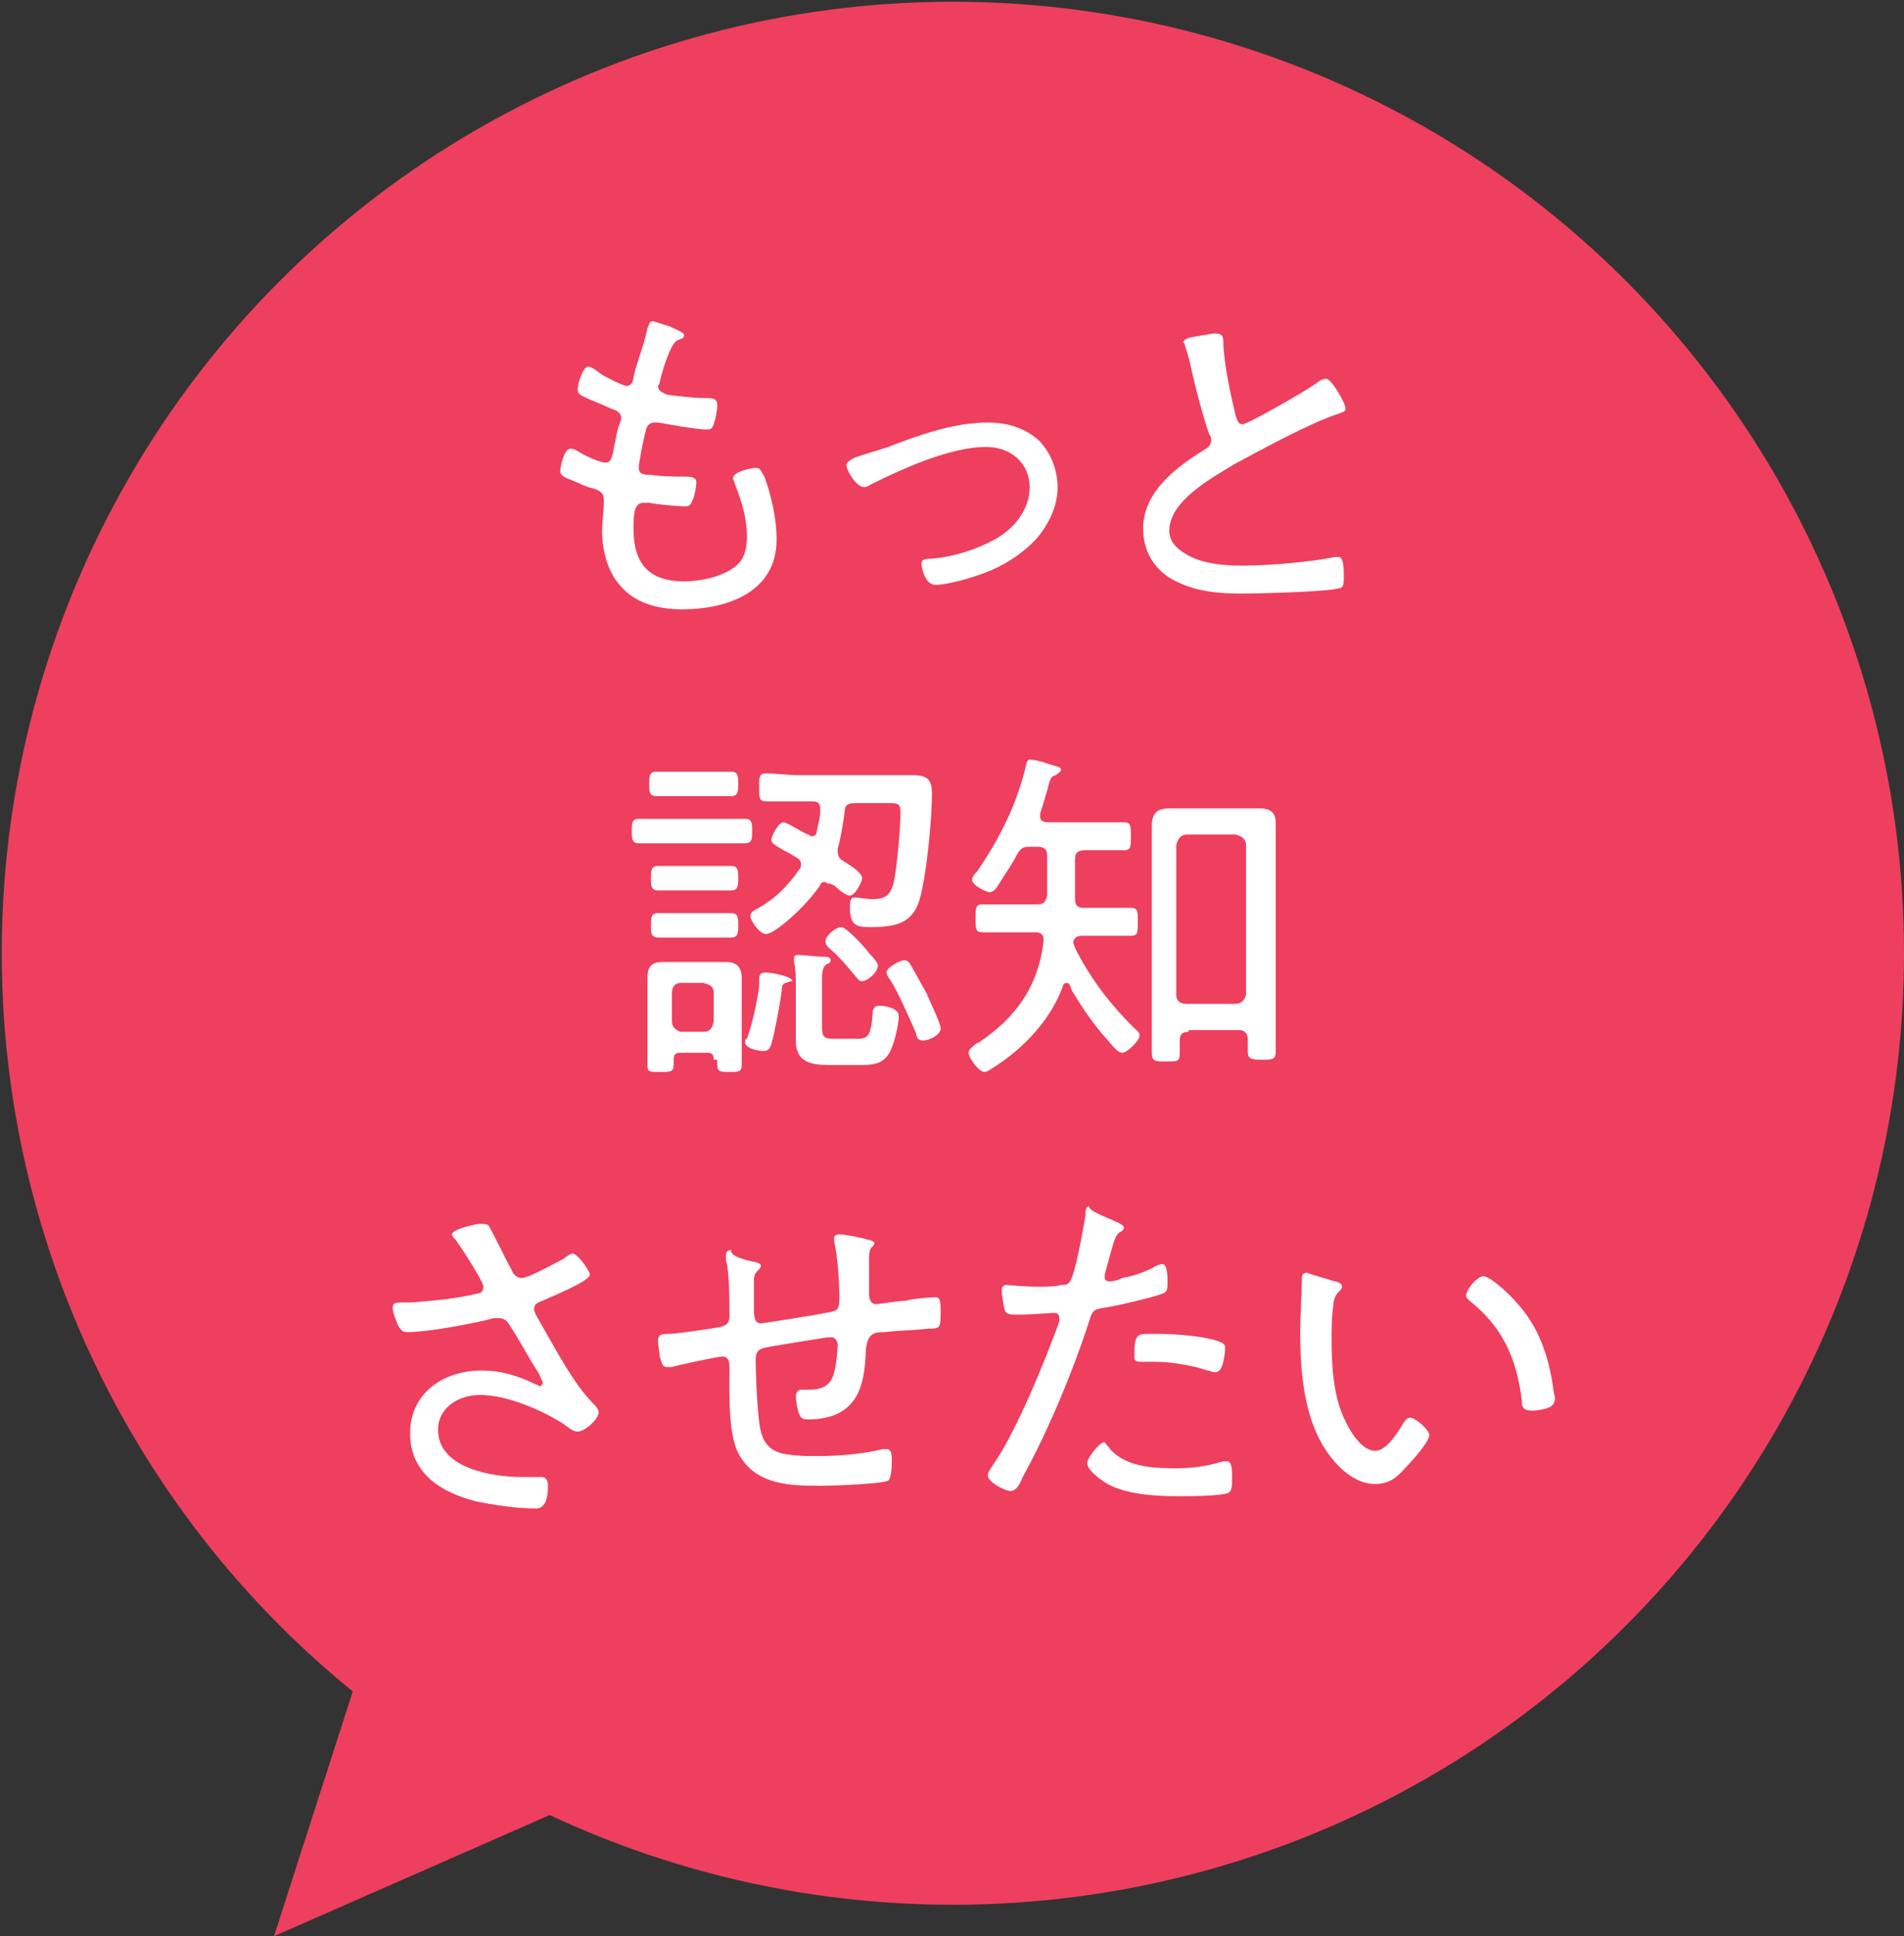
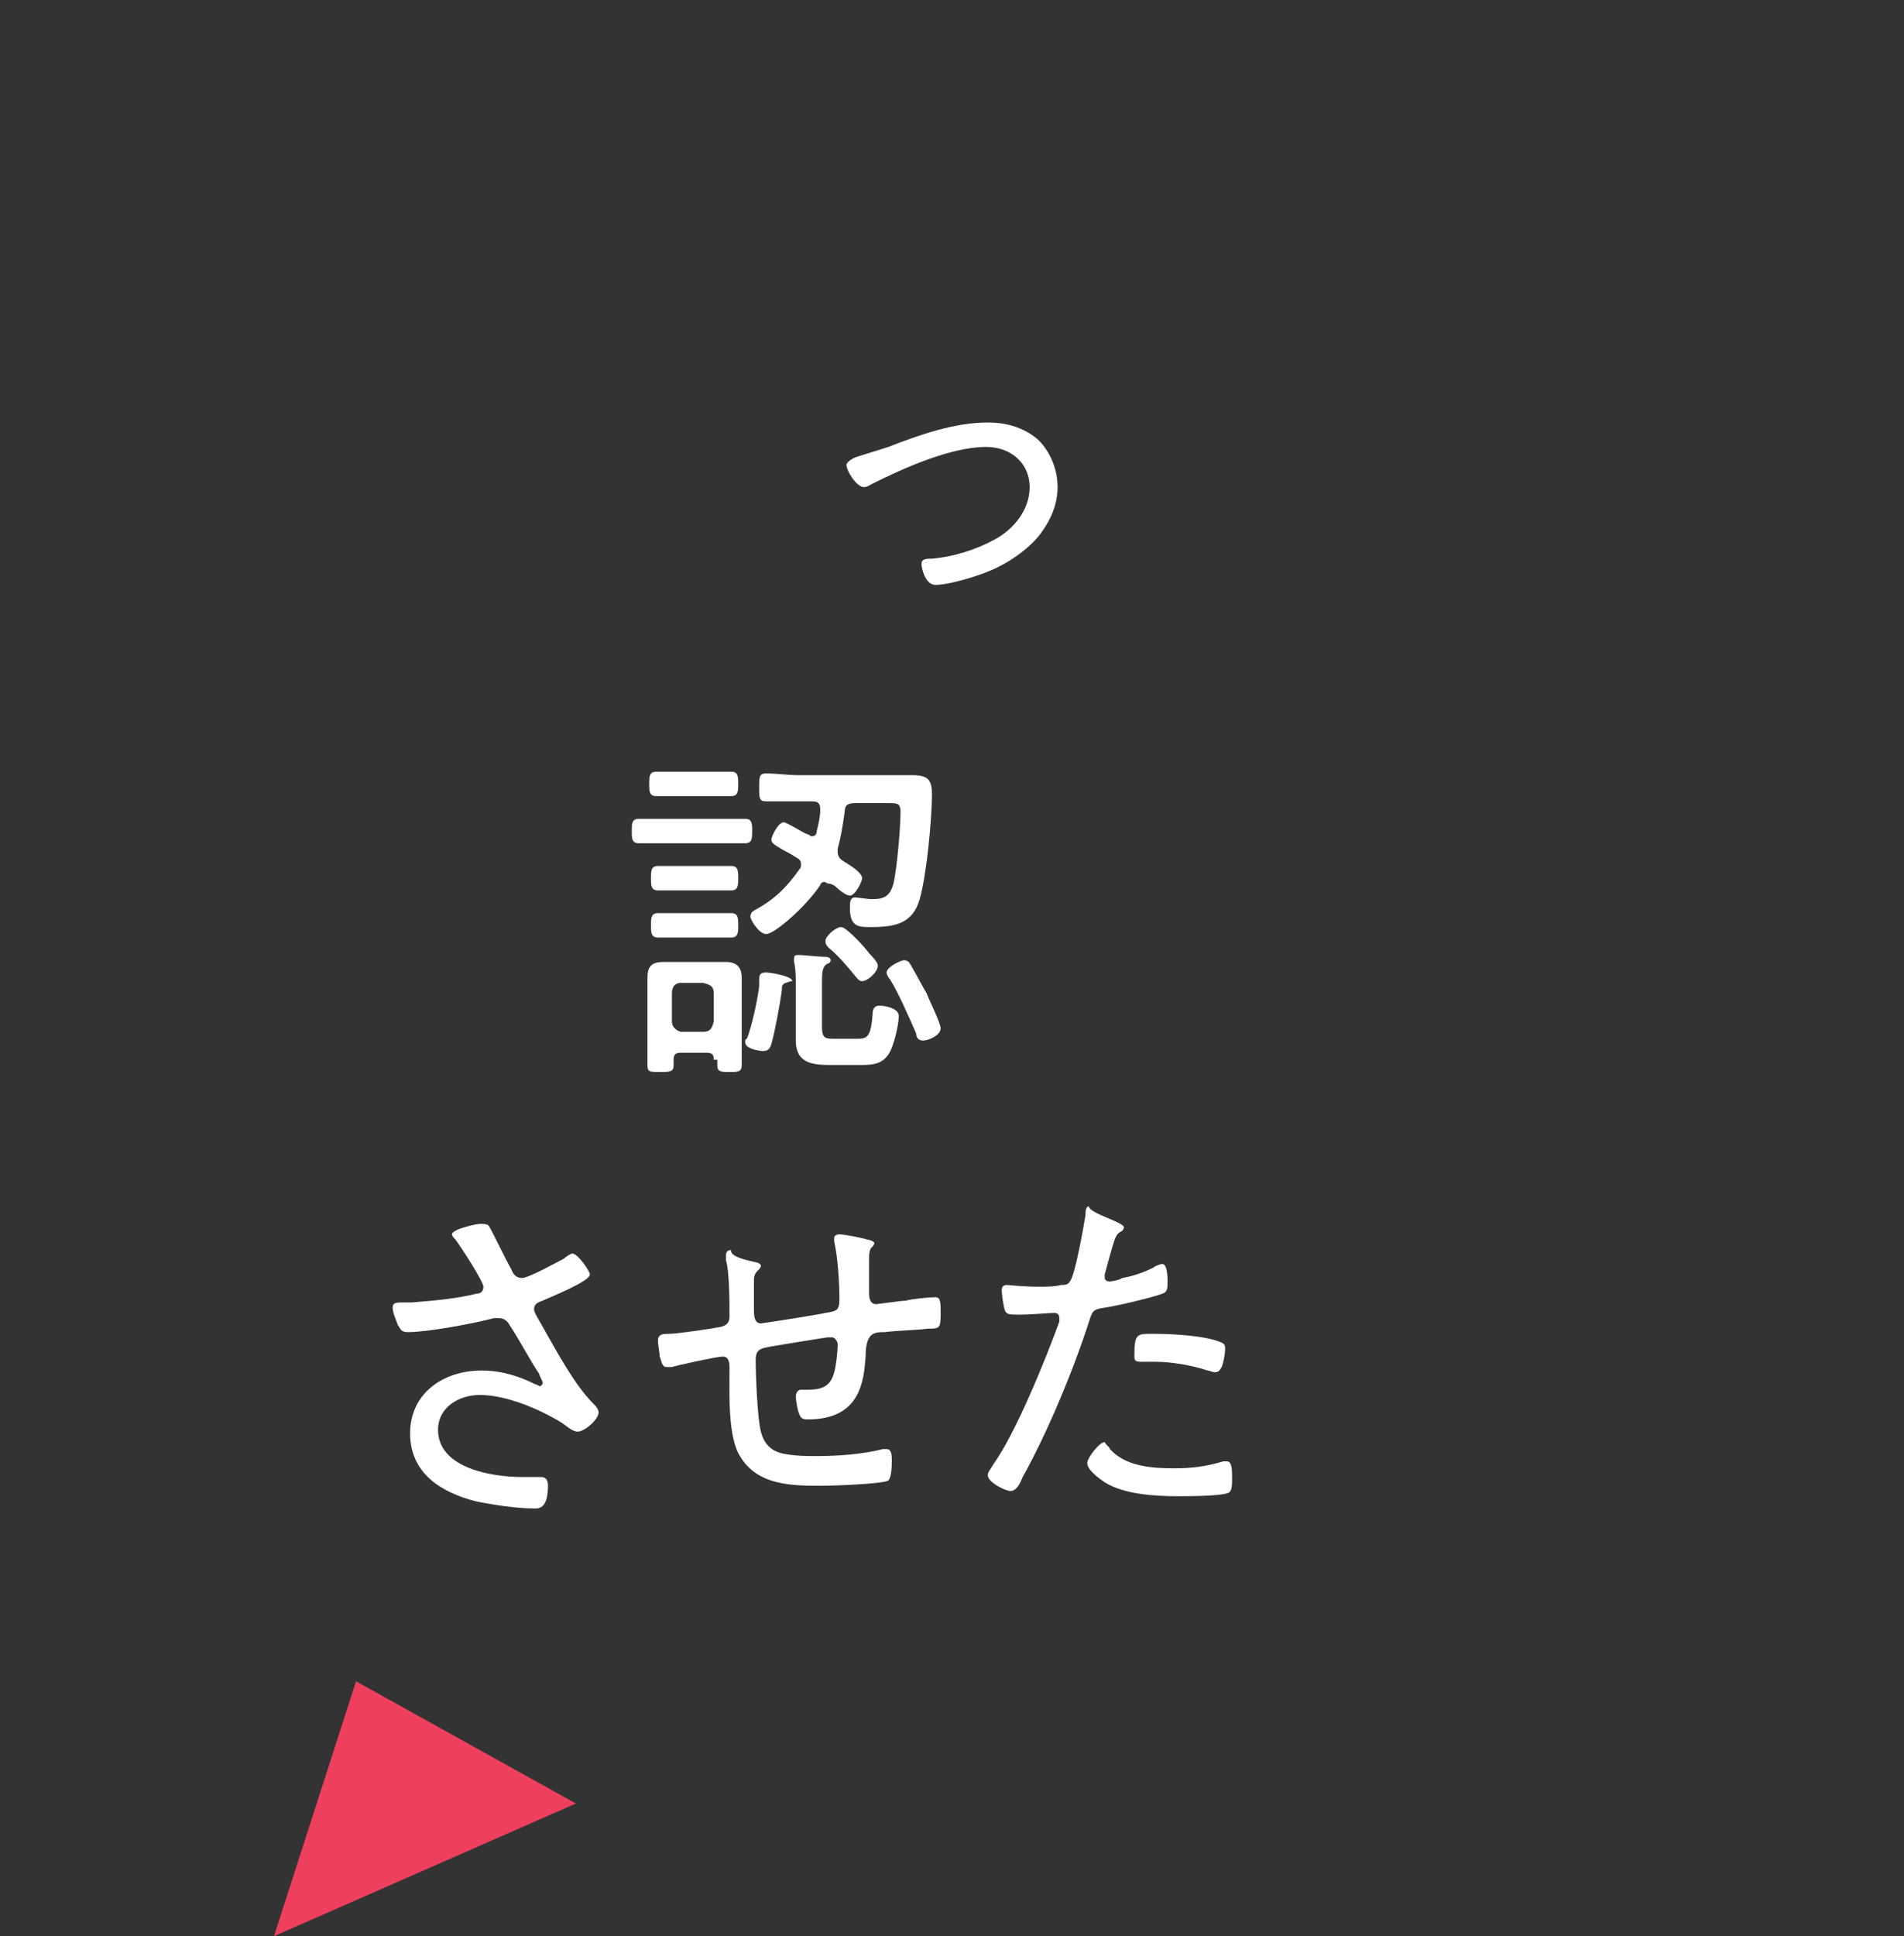
<svg xmlns="http://www.w3.org/2000/svg" version="1.1" id="レイヤー_1" x="0px" y="0px" viewBox="0 0 109.1 110.9" style="enable-background:new 0 0 109.1 110.9;" xml:space="preserve">
  <rect x="0" y="0" width="109.1" height="110.9" fill="#333333" stroke="none" />
  <style type="text/css">
	.st0{fill:#EF3F5E;}
	.st1{fill:#FFFFFF;}
</style>
  <g>
    <g>
-       <circle class="st0" cx="54.6" cy="54.6" r="54.5" />
      <polyline class="st0" points="33,103.3 15.7,110.9 20.4,96.3   " />
    </g>
    <g>
      <g>
-         <path class="st1" d="M39.2,19.2c0,0.2-0.2,0.2-0.4,0.3c-0.4,0.2-0.9,1.9-1,2.4c0,0.1-0.1,0.2-0.1,0.2c0,0.3,0.3,0.4,0.5,0.5     c0.7,0.1,1.5,0.2,2.2,0.2c0.4,0,0.7,0,0.7,0.4c0,0.3-0.1,0.8-0.2,1.1c-0.1,0.2-0.1,0.3-0.4,0.3c-0.6,0-2.2-0.3-2.8-0.4     c-0.1,0-0.1,0-0.2,0c-0.4,0-0.5,0.4-0.5,0.5c-0.1,0.3-0.4,1.8-0.4,2.1c0,0.4,0.4,0.4,0.7,0.4c0.7,0.1,1.3,0.1,2,0.1     c0.4,0,0.6,0.1,0.6,0.3c0,0.3-0.1,0.8-0.2,1c-0.1,0.3-0.2,0.4-0.4,0.4c-0.5,0-1.6-0.1-2.1-0.2c-0.1,0-0.2,0-0.3,0     c-0.5,0-0.6,0.4-0.6,1.5c0,2,0.9,3,2.9,3c1,0,2.4-0.3,3.1-1c0.4-0.4,0.5-1,0.5-1.6c0-1-0.3-2-0.7-3c0-0.1-0.1-0.2-0.1-0.3     c0-0.4,1.1-0.6,1.3-0.6c0.3,0,0.3,0.2,0.5,0.5c0.4,1.1,0.7,2.4,0.7,3.6c0,3-2.8,4-5.4,4c-1.3,0-2.7-0.3-3.6-1.4     c-0.7-0.8-1-2-1-3.1c0-0.4,0.1-1.2,0.1-1.6v-0.2c0-0.5-0.5-0.6-0.9-0.7c-0.3-0.1-0.9-0.4-1.2-0.5c-0.2-0.1-0.4-0.2-0.4-0.4     c0-0.2,0.2-1.3,0.6-1.3c0.2,0,0.3,0.1,0.5,0.2c0.3,0.2,1.2,0.6,1.5,0.6c0.3,0,0.4-0.3,0.5-1c0.1-0.3,0.1-0.7,0.3-1.2     c0-0.1,0.1-0.2,0.1-0.3c0-0.4-0.3-0.5-0.6-0.6c-0.4-0.2-1.2-0.5-1.6-0.7c-0.2-0.1-0.3-0.2-0.3-0.4c0-0.3,0.3-1.3,0.6-1.3     c0.2,0,0.6,0.3,0.7,0.4c0.3,0.2,1.3,0.7,1.5,0.7c0.3,0,0.4-0.3,0.4-0.5c0.2-0.9,0.6-1.8,0.8-2.8c0.1-0.2,0.1-0.4,0.3-0.4     c0.1,0,0.6,0.2,1,0.3C38.5,18.8,39.2,19,39.2,19.2z" />
        <path class="st1" d="M49,26.2c0.6-0.2,1.3-0.4,1.9-0.6c1.8-0.7,3.8-1.4,5.7-1.4c1.1,0,2.1,0.3,2.9,1c0.7,0.7,1.1,1.7,1.1,2.7     c0,1-0.4,1.9-1,2.7c-0.7,0.9-1.9,1.7-2.9,2.1c-0.7,0.3-2.3,0.8-3.1,0.8c-0.6,0-0.8-1-0.8-1.2c0-0.3,0.3-0.3,0.6-0.3     c1.2-0.1,2.5-0.5,3.6-1.1c1.1-0.6,2-1.7,2-3s-1-2.3-2.5-2.3c-2,0-4.7,1.2-6.5,2.1c-0.2,0.1-0.3,0.2-0.5,0.2c-0.4,0-1-0.9-1-1.3     C48.6,26.4,48.8,26.3,49,26.2z" />
-         <path class="st1" d="M68.9,19.2c0.2,0,0.5-0.1,0.7-0.1c0.5,0,0.5,0.2,0.5,0.7c0.1,1.4,0.4,2.7,0.7,4c0.1,0.2,0.1,0.5,0.4,0.5     c0.3,0,3.8-2,4.3-2.4c0.1-0.1,0.3-0.2,0.5-0.2c0.3,0,1.1,1.4,1.1,1.7c0,0.2-0.2,0.2-0.4,0.3c-1.6,0.5-4.5,2.1-6,2.9     c-1.3,0.8-3.7,2.1-3.7,3.8c0,0.6,0.4,1,0.9,1.3c0.9,0.6,2.3,0.7,3.3,0.7c1.4,0,3.9-0.2,5.3-0.5c0.1,0,0.1,0,0.2,0     c0.3,0,0.3,0.7,0.3,1.1c0,0.4,0,0.7-0.3,0.7c-0.7,0.2-4.6,0.3-5.5,0.3c-1.4,0-2.7-0.1-4-0.8c-1.1-0.6-1.7-1.7-1.7-2.9     c0-2.2,2-3.6,3.6-4.6c0.2-0.1,0.3-0.3,0.3-0.5c0-0.1,0-0.2-0.1-0.3c-0.3-0.8-0.8-2.7-1-3.6c-0.1-0.5-0.2-0.9-0.4-1.5     c0-0.1-0.1-0.2-0.1-0.2C67.9,19.3,68.5,19.3,68.9,19.2z" />
        <path class="st1" d="M38.2,48.3c-0.5,0-1.1,0-1.6,0c-0.4,0-0.4-0.3-0.4-0.7c0-0.4,0-0.7,0.4-0.7c0.5,0,1,0,1.6,0h2.9     c0.5,0,1.1,0,1.6,0c0.4,0,0.4,0.3,0.4,0.7c0,0.4,0,0.7-0.4,0.7c-0.5,0-1,0-1.6,0H38.2z M40.9,60.7c0-0.3-0.1-0.4-0.4-0.4H39     c-0.3,0-0.4,0.1-0.4,0.4V61c0,0.4-0.2,0.4-0.8,0.4c-0.6,0-0.7,0-0.7-0.4c0-0.4,0-0.9,0-1.3V57c0-0.3,0-0.7,0-1     c0-0.6,0.2-0.9,0.9-0.9c0.3,0,0.6,0,0.9,0h1.8c0.3,0,0.6,0,0.9,0c0.6,0,0.9,0.3,0.9,0.9c0,0.3,0,0.7,0,1v2.7c0,0.4,0,0.9,0,1.3     c0,0.4-0.2,0.4-0.7,0.4c-0.5,0-0.7,0-0.7-0.4V60.7z M39.1,53.7c-0.5,0-1,0-1.4,0c-0.4,0-0.4-0.3-0.4-0.7c0-0.4,0-0.7,0.4-0.7     c0.4,0,0.9,0,1.4,0h1.4c0.5,0,1,0,1.4,0c0.4,0,0.4,0.3,0.4,0.7c0,0.4,0,0.7-0.4,0.7c-0.5,0-0.9,0-1.4,0H39.1z M38.8,45.6     c-0.4,0-0.9,0-1.2,0c-0.4,0-0.4-0.3-0.4-0.7c0-0.4,0-0.7,0.4-0.7c0.3,0,0.7,0,1.2,0h1.9c0.4,0,0.9,0,1.2,0c0.4,0,0.4,0.3,0.4,0.7     c0,0.4,0,0.7-0.4,0.7c-0.3,0-0.7,0-1.2,0H38.8z M39.1,51c-0.5,0-0.9,0-1.4,0c-0.4,0-0.4-0.3-0.4-0.7c0-0.4,0-0.7,0.4-0.7     c0.4,0,0.9,0,1.4,0h1.4c0.5,0,1,0,1.4,0c0.4,0,0.4,0.3,0.4,0.7c0,0.4,0,0.7-0.4,0.7c-0.4,0-0.9,0-1.4,0H39.1z M40.3,59.1     c0.4,0,0.5-0.2,0.6-0.6v-1.6c0-0.4-0.2-0.5-0.6-0.6h-1.3c-0.3,0-0.5,0.2-0.5,0.6v1.6c0,0.3,0.2,0.5,0.5,0.6H40.3z M45,56.3     c-0.2,0.1-0.2,0.2-0.2,0.4c-0.1,0.8-0.4,2.4-0.6,3.1c-0.1,0.3-0.2,0.4-0.5,0.4c-0.1,0-1-0.1-1-0.5c0-0.1,0-0.2,0.1-0.2     c0.3-0.8,0.6-2.2,0.7-3c0-0.1,0-0.2,0-0.3c0-0.3,0-0.5,0.4-0.5c0.2,0,1.5,0.2,1.5,0.5C45.2,56.2,45.1,56.3,45,56.3z M47,50.7     c-0.8,1.2-2.6,2.8-3.1,2.8c-0.4,0-0.9-0.8-0.9-1c0-0.2,0.1-0.3,0.3-0.4c1.1-0.6,1.8-1.3,2.5-2.3c0.1-0.1,0.1-0.2,0.1-0.3     c0-0.2-0.1-0.3-0.3-0.4c-0.3-0.2-0.5-0.3-0.7-0.4c-0.5-0.3-0.7-0.4-0.7-0.6s0.4-1,0.7-1c0.2,0,1.1,0.6,1.4,0.7     c0.1,0,0.1,0.1,0.2,0.1c0.2,0,0.3-0.1,0.3-0.3c0.1-0.4,0.2-0.8,0.2-1.2c0-0.4-0.1-0.5-0.5-0.5h-0.7c-0.6,0-1.2,0-1.9,0     c-0.4,0-0.4-0.2-0.4-0.8s0-0.8,0.4-0.8c0.6,0,1.2,0.1,1.9,0.1h4.7c0.6,0,1.2,0,1.8,0c0.9,0,1.1,0.3,1.1,1.1c0,1.4-0.3,4.6-0.7,6     c-0.4,1.4-1.4,1.6-2.8,1.6c-0.7,0-1.2,0-1.2-1.1c0-0.3,0-0.6,0.3-0.6c0.1,0,0.7,0.1,1,0.1c0.7,0,1-0.2,1.2-0.9     c0.2-0.9,0.4-3.2,0.4-4.1c0-0.5-0.2-0.5-0.7-0.5h-1.9c-0.4,0-0.6,0.1-0.6,0.5c-0.1,0.7-0.2,1.4-0.4,2.1c0,0.1,0,0.1,0,0.2     c0,0.2,0.1,0.4,0.3,0.5c0.1,0.1,0.2,0.1,0.3,0.2c0.5,0.3,0.8,0.6,0.8,0.8c0,0.2-0.4,1-0.7,1c-0.2,0-0.6-0.3-0.8-0.5     c-0.1-0.1-0.3-0.2-0.5-0.2C47.2,50.4,47,50.6,47,50.7z M49.1,59.5c0.6,0,0.8-0.1,0.9-1.4c0-0.3,0.1-0.5,0.4-0.5     c0.2,0,1.1,0.1,1.1,0.6c0,0.5-0.3,1.8-0.6,2.2c-0.4,0.6-1,0.6-1.7,0.6h-1.7c-1.1,0-1.9-0.2-1.9-1.4c0-0.3,0-0.6,0-1v-2.2     c0-0.4,0-0.9-0.1-1.3c0-0.1,0-0.1,0-0.2c0-0.2,0.1-0.2,0.3-0.2c0.2,0,1.1,0.1,1.4,0.1c0.1,0,0.4,0,0.4,0.2c0,0.1-0.1,0.2-0.2,0.2     c-0.3,0.2-0.3,0.5-0.3,1.2v2.4c0,0.7,0.2,0.7,0.8,0.7H49.1z M49.4,56.2c-0.2,0-0.3-0.2-0.4-0.3c-0.4-0.5-1-1.2-1.5-1.6     c-0.1-0.1-0.2-0.2-0.2-0.4c0-0.3,0.6-0.8,0.9-0.8s1.4,1.2,1.6,1.5c0.1,0.1,0.5,0.5,0.5,0.7C50.3,55.7,49.7,56.2,49.4,56.2z      M52.9,59.6c-0.3,0-0.4-0.2-0.4-0.4c-0.4-0.9-1-2.3-1.5-3.1c-0.1-0.1-0.2-0.3-0.2-0.4c0-0.3,0.8-0.7,1-0.7c0.2,0,0.3,0.1,0.4,0.3     c0.3,0.5,0.6,1.1,0.9,1.6c0.1,0.3,0.8,1.7,0.8,2C53.9,59.3,53.2,59.6,52.9,59.6z" />
-         <path class="st1" d="M61.1,56.3c-0.1,0-0.2,0.1-0.2,0.2c-0.7,1.9-2.2,3.5-3.9,4.6c-0.2,0.1-0.4,0.3-0.6,0.3     c-0.3,0-0.9-0.8-0.9-1.1c0-0.2,0.2-0.3,0.4-0.5l0.2-0.1c2.1-1.4,3.4-3.2,3.7-5.8c0,0,0-0.1,0-0.1c0-0.3-0.2-0.4-0.5-0.4h-1     c-0.7,0-1.4,0-2,0c-0.4,0-0.4-0.2-0.4-0.8c0-0.6,0-0.8,0.4-0.8c0.7,0,1.4,0,2,0h1.1c0.4,0,0.5-0.1,0.6-0.5V49     c0-0.4-0.2-0.5-0.6-0.5h-0.4c-0.4,0-0.5,0.1-0.7,0.4c-0.3,0.6-0.8,1.3-1.1,1.8c-0.1,0.2-0.3,0.4-0.5,0.4c-0.2,0-1-0.4-1-0.7     c0-0.2,0.2-0.4,0.3-0.5c1.3-1.9,2.3-3.9,2.8-6.1c0-0.1,0.1-0.3,0.2-0.3c0.1,0,0.7,0.1,0.9,0.2c0.6,0.2,0.9,0.2,0.9,0.4     c0,0.1-0.2,0.2-0.3,0.3c-0.3,0.1-0.3,0.1-0.5,0.9c-0.1,0.3-0.2,0.7-0.4,1.3c0,0.1,0,0.1,0,0.2c0,0.2,0.2,0.3,0.4,0.3h2.5     c0.6,0,1.3,0,1.9,0c0.4,0,0.4,0.2,0.4,0.8c0,0.6,0,0.8-0.4,0.8c-0.6,0-1.2,0-1.9,0h-0.3c-0.4,0-0.6,0.1-0.6,0.5     c0,0.8,0,1.5,0,2.3c0,0.4,0.2,0.5,0.5,0.5h0.7c0.7,0,1.4,0,2,0c0.4,0,0.4,0.2,0.4,0.8c0,0.6,0,0.8-0.4,0.8c-0.7,0-1.4,0-2,0H62     c-0.3,0-0.4,0.1-0.5,0.3c0,0.2,0.1,0.4,0.2,0.6c0.9,1.7,1.9,3,3.3,4.4c0.1,0.1,0.3,0.2,0.3,0.4c0,0.3-0.7,1-1,1     c-0.3,0-0.7-0.6-0.9-0.8c-0.8-0.9-1.4-1.8-2-2.8C61.3,56.3,61.2,56.3,61.1,56.3z M68.1,59.1c-0.4,0-0.5,0.2-0.5,0.5     c0,0.3,0,0.5,0,0.7c0,0.5-0.1,0.5-0.8,0.5c-0.6,0-0.8,0-0.8-0.5c0-0.7,0-1.4,0-2.2V49c0-0.6,0-1.1,0-1.7c0-0.7,0.3-1,1-1     c0.4,0,0.7,0,1.1,0h2.9c0.4,0,0.7,0,1.1,0c0.7,0,1,0.2,1,0.9c0,0.6,0,1.2,0,1.8v9.1c0,0.7,0,1.4,0,2.1c0,0.5-0.2,0.5-0.8,0.5     c-0.7,0-0.8-0.1-0.8-0.5c0-0.2,0-0.5,0-0.7c0-0.3-0.2-0.5-0.5-0.5H68.1z M70.8,57.5c0.3,0,0.5-0.2,0.6-0.5v-8.6     c0-0.3-0.2-0.5-0.6-0.6h-2.8c-0.3,0-0.5,0.2-0.6,0.6V57c0,0.3,0.2,0.5,0.6,0.5H70.8z" />
        <path class="st1" d="M28,70.2c0.2,0.3,1,2,1.3,2.5c0.1,0.3,0.3,0.5,0.6,0.5c0.4,0,2-0.9,2.4-1.1c0.1-0.1,0.4-0.3,0.5-0.3     c0.3,0,1,1,1,1.2c0,0.4-2.3,1.3-2.7,1.5c-0.3,0.1-0.5,0.2-0.5,0.5c0,0.2,0.4,0.8,0.5,1c0.8,1.4,1.8,3.3,2.9,4.4     c0.1,0.1,0.3,0.3,0.3,0.5c0,0.4-0.8,1.1-1.2,1.1c-0.3,0-0.6-0.3-0.9-0.5c-1.3-0.8-3.2-1.6-4.7-1.6c-1.2,0-2.4,0.7-2.4,2     c0,2.2,3.1,2.7,4.8,2.7c0.5,0,0.9,0,1.1,0c0.3,0,0.4,0.2,0.4,0.5c0,1.4-0.6,1.3-0.8,1.3c-1,0-2.3-0.2-3.3-0.4     c-2-0.5-3.8-1.6-3.8-3.9c0-2.3,1.9-3.6,4.1-3.6c1.1,0,2.1,0.3,3.1,0.8c0.1,0,0.2,0.1,0.2,0.1c0.1,0,0.2-0.1,0.2-0.2     c0-0.1-0.2-0.4-0.2-0.5c-0.6-0.9-1.1-1.9-1.7-2.8c-0.1-0.2-0.3-0.4-0.6-0.4c-0.1,0-0.2,0-0.3,0c-1.1,0.3-3.8,0.8-4.9,0.8     c-0.4,0-0.4-0.1-0.6-0.4c-0.1-0.3-0.3-0.7-0.3-1c0-0.3,0.2-0.3,0.7-0.3c0.1,0,0.2,0,0.4,0c1.2-0.1,2.5-0.2,3.7-0.5     c0.2,0,0.4-0.1,0.4-0.4c0-0.3-1.3-2.3-1.6-2.7c-0.1-0.1-0.2-0.2-0.2-0.3c0-0.3,1.4-0.6,1.6-0.6S27.9,70.1,28,70.2z" />
        <path class="st1" d="M43.3,72.3c0.1,0,0.3,0.1,0.3,0.2c0,0.1-0.1,0.2-0.2,0.3c-0.2,0.2-0.2,0.4-0.2,0.6c0,0.2,0,0.5,0,0.8v0.8     c0,0.3,0,0.8,0.4,0.8c0.1,0,3.3-0.5,3.7-0.6c0.6-0.1,0.8-0.1,0.8-0.8c0-1-0.1-2.4-0.3-3.3c0-0.1,0-0.2,0-0.2     c0-0.1,0.1-0.2,0.3-0.2c0.3,0,1.3,0.2,1.6,0.3c0.1,0,0.4,0.1,0.4,0.2c0,0.1-0.1,0.2-0.2,0.3c-0.1,0.2-0.1,0.4-0.1,0.6     c0,0.6,0,1.1,0,1.7v0.3c0,0.1,0,0.6,0.4,0.6c0.1,0,1.4-0.2,1.7-0.2c0.3-0.1,1.4-0.2,1.7-0.2c0.3,0,0.3,0.3,0.3,1     c0,0.8-0.1,0.8-0.7,0.8c-0.8,0.1-1.7,0.1-2.5,0.2c-0.3,0-0.6,0-0.8,0.2c-0.2,0.2-0.3,0.6-0.3,1.2c-0.1,1.4-0.3,3.6-3.3,3.6     c-0.2,0-0.4,0-0.5-0.3c-0.1-0.2-0.2-0.8-0.2-1c0-0.2,0.1-0.4,0.3-0.4c0.1,0,0.3,0,0.4,0c0.8,0,1.3-0.2,1.5-1     c0.1-0.3,0.2-1.2,0.2-1.6c0-0.2-0.2-0.4-0.3-0.4c-0.1,0-0.2,0-0.3,0c-0.6,0.1-3.2,0.5-3.6,0.6c-0.4,0.1-0.5,0.3-0.5,0.7     c0,0.8,0.1,3.4,0.3,4.1c0.2,0.8,0.7,1.2,1.5,1.3c0.6,0.1,1.1,0.1,1.7,0.1c1.2,0,2.6-0.1,3.8-0.4c0.1,0,0.1,0,0.2,0     c0.3,0,0.3,0.4,0.3,0.6c0,0.3,0,1-0.2,1.2c-0.3,0.2-3.2,0.3-3.8,0.3c-1.7,0-3.7,0-4.7-1.7c-0.7-1.1-0.6-3.6-0.6-5     c0-0.3,0-0.7-0.4-0.7c-0.3,0-2.6,0.5-2.9,0.6c-0.1,0-0.2,0-0.3,0c-0.3,0-0.3-0.4-0.4-0.6c0-0.2-0.1-0.7-0.1-0.9     c0-0.4,0.3-0.4,0.6-0.4c0.5,0,2.5-0.3,3-0.4c0.4-0.1,0.5-0.3,0.5-0.6c0-0.7,0-2.6-0.2-3.2c0-0.1,0-0.2,0-0.3     c0-0.2,0.1-0.3,0.3-0.3C41.8,72,42.9,72.2,43.3,72.3z" />
        <path class="st1" d="M64.4,70.3c0,0.1-0.1,0.2-0.1,0.2c-0.4,0.2-0.4,0.4-0.7,1.4l-0.3,1.1c0,0.1,0,0.1,0,0.2     c0,0.1,0.1,0.2,0.3,0.2c0.1,0,0.6-0.1,0.7-0.2c0.6-0.1,1.2-0.3,1.8-0.6c0.1-0.1,0.4-0.2,0.5-0.2c0.3,0,0.3,0.8,0.3,1     c0,0.4,0,0.6-0.3,0.7c-0.5,0.2-2.6,0.7-3.3,0.8c-0.7,0.1-0.7,0.2-0.9,0.8c-0.9,2.8-2.4,6.4-3.8,8.9c-0.2,0.5-0.4,0.8-0.7,0.8     c-0.3,0-1.3-0.5-1.3-0.9c0-0.2,0.2-0.4,0.3-0.6c1.3-1.8,3-6,3.8-8.2c0-0.1,0-0.1,0-0.2c0-0.2-0.1-0.3-0.3-0.3     c-0.2,0-1.3,0.1-2,0.1c-0.5,0-0.7,0-0.8-0.2c-0.1-0.2-0.2-1-0.2-1.2c0-0.2,0.1-0.3,0.3-0.3c0.1,0,0.9,0.1,1.8,0.1     c0.5,0,0.9,0,1.3-0.1c0.2,0,0.4,0,0.5-0.2c0.3-0.3,0.8-3.2,0.9-3.8c0-0.2,0-0.5,0.2-0.5C62.4,69.5,64.4,70,64.4,70.3z M63.6,83     c0.9,1,2.4,1.1,3.7,1.1c1,0,1.8-0.1,2.8-0.4c0.1,0,0.1,0,0.2,0c0.3,0,0.3,0.5,0.3,1c0,0.3,0,0.7-0.2,0.8     c-0.4,0.2-2.4,0.2-2.9,0.2c-1.3,0-3.1-0.1-4.2-0.8c-0.3-0.2-1-0.7-1-1.1c0-0.3,0.7-1.2,1-1.2C63.4,82.8,63.6,82.9,63.6,83z      M66.2,76.4c1,0,2.9,0.1,3.8,0.5c0.2,0.1,0.2,0.2,0.2,0.4c0,0.2-0.1,0.8-0.2,1c-0.1,0.2-0.2,0.3-0.4,0.3c-0.1,0-0.3-0.1-0.4-0.1     c-0.9-0.3-2.1-0.5-3-0.5c-0.3,0-0.5,0-0.8,0C65,78,65,77.9,65,77.6C65,76.3,65.2,76.4,66.2,76.4z" />
-         <path class="st1" d="M76.5,73.4c0.1,0,0.4,0.1,0.4,0.3c0,0.1-0.1,0.2-0.2,0.3c-0.2,0.2-0.3,0.5-0.3,0.8c-0.1,0.6-0.1,1.3-0.1,1.9     c0,1.5,0.1,3.2,0.7,4.5c0.3,0.7,1,1.9,1.8,1.9c0.6,0,1.2-0.9,1.5-1.4c0.1-0.2,0.3-0.5,0.5-0.5c0.3,0,1.1,0.7,1.1,1     c0,0.4-1.1,1.6-1.4,1.9C80,84.7,79.5,85,78.8,85c-1.2,0-2.2-1-2.8-1.9c-1.3-1.9-1.5-4.6-1.5-6.9c0-0.6,0.1-2.3,0.1-3     c0-0.2,0.1-0.3,0.3-0.3C75.1,73,76.2,73.3,76.5,73.4z M85,73.1c0.4,0,1.8,1.2,2.6,2.4c0.8,1.2,1.2,2.6,1.4,4     c0,0.2,0.1,0.5,0.1,0.6c0,0.2-0.1,0.4-0.3,0.5c-0.2,0.1-0.7,0.2-1,0.2c-0.6,0-0.6-0.3-0.6-0.6c-0.3-2.4-1.1-4.2-3-5.7     c-0.1-0.1-0.2-0.2-0.2-0.3C84.1,73.7,84.7,73.1,85,73.1z" />
      </g>
    </g>
  </g>
</svg>